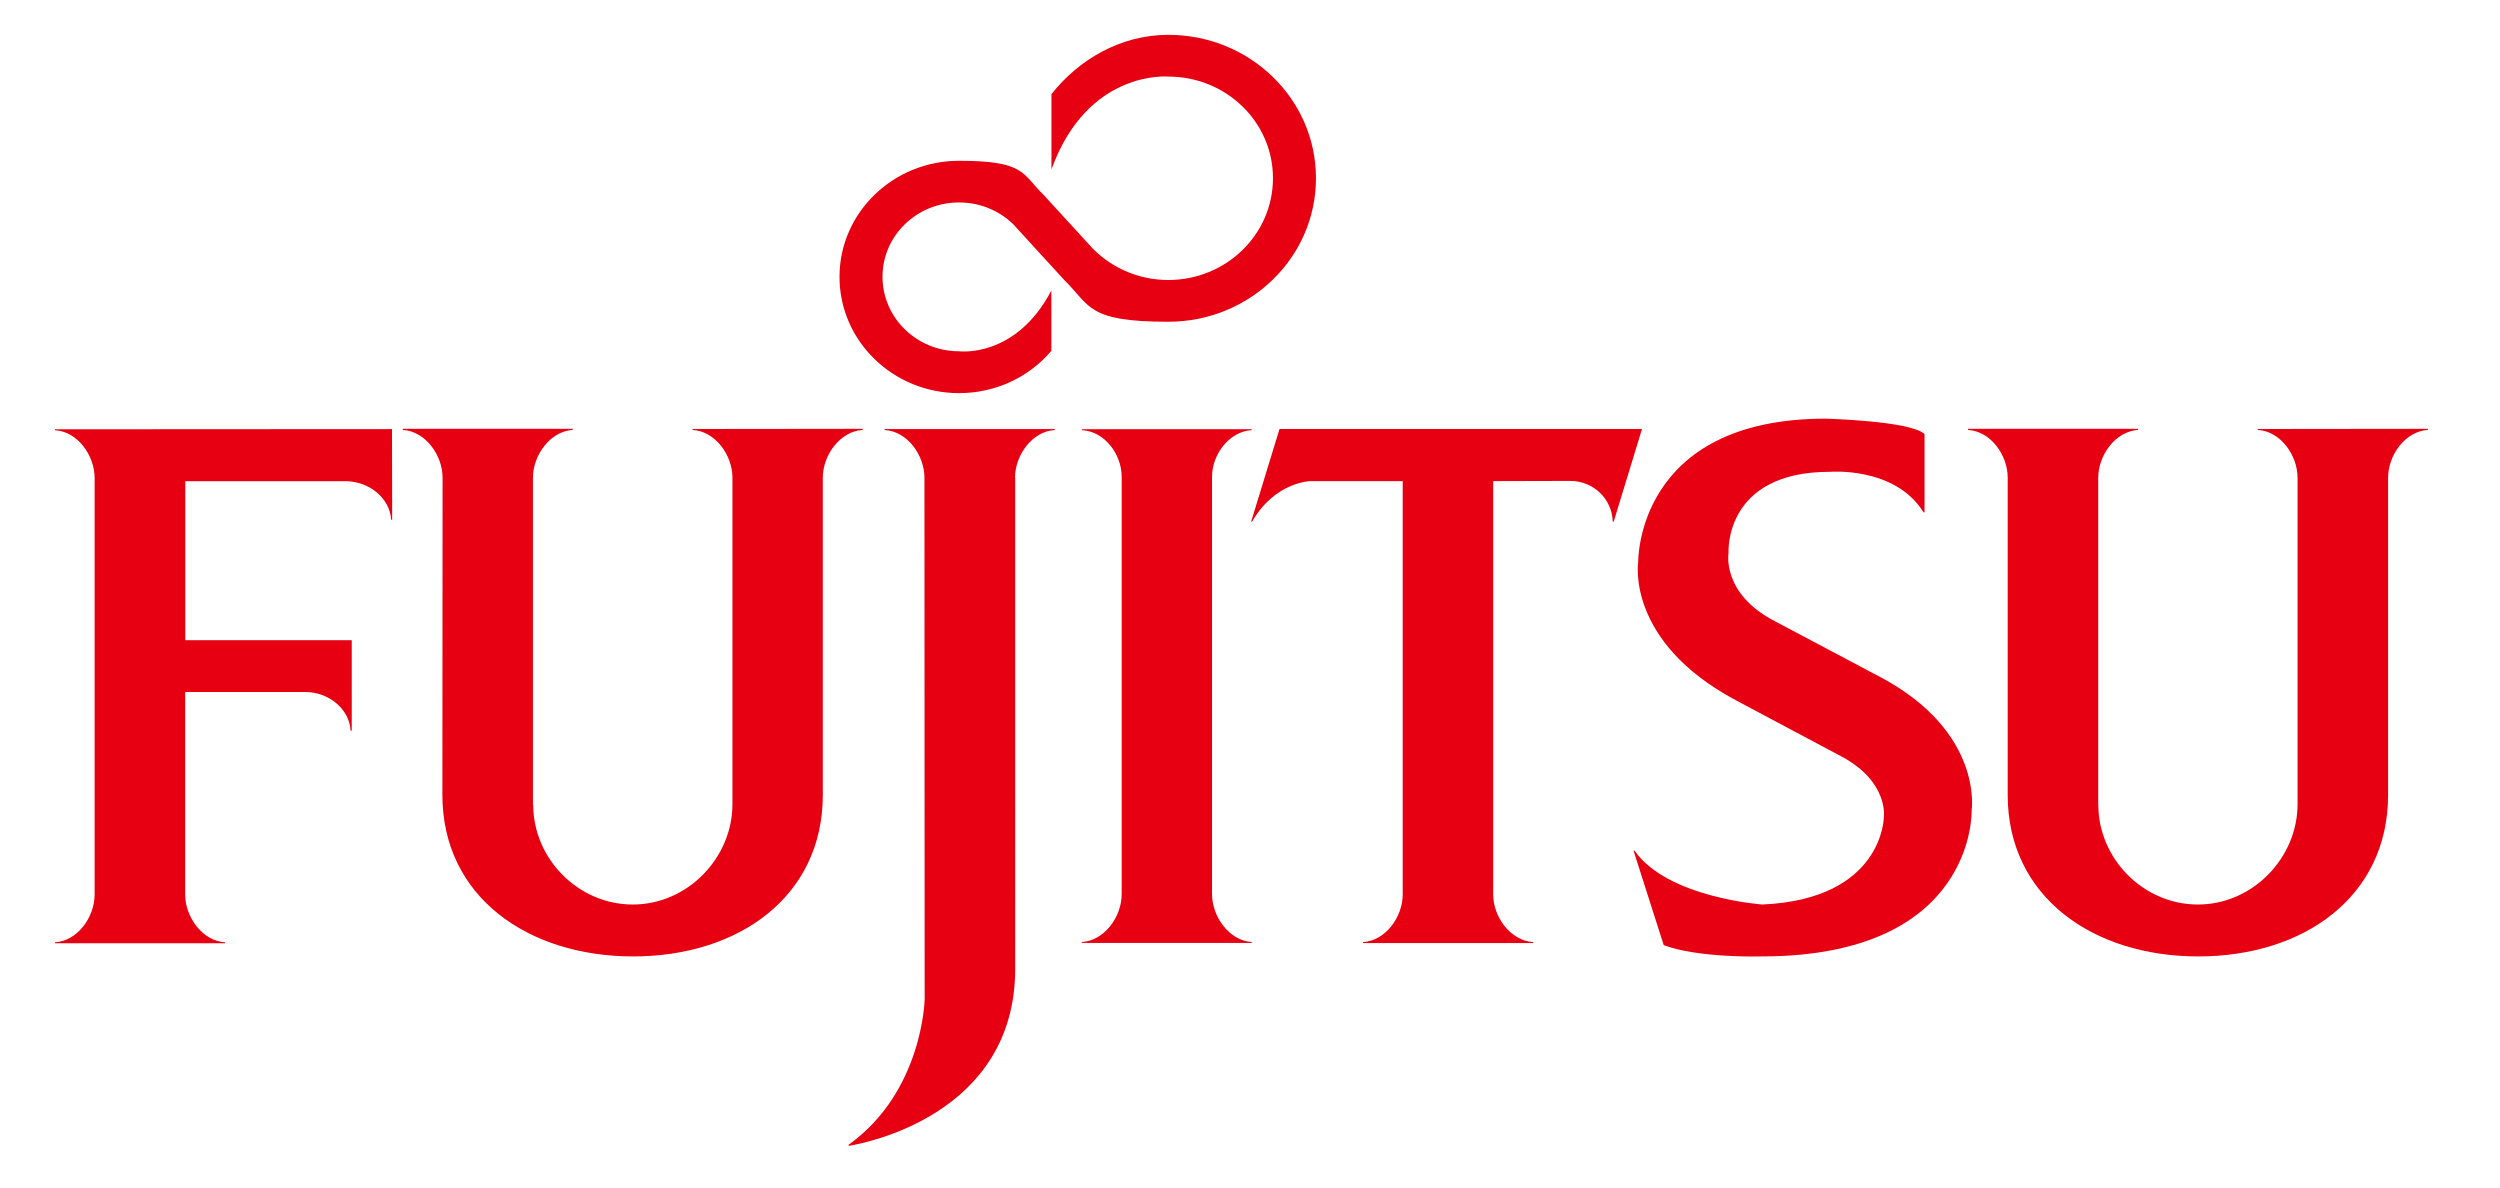
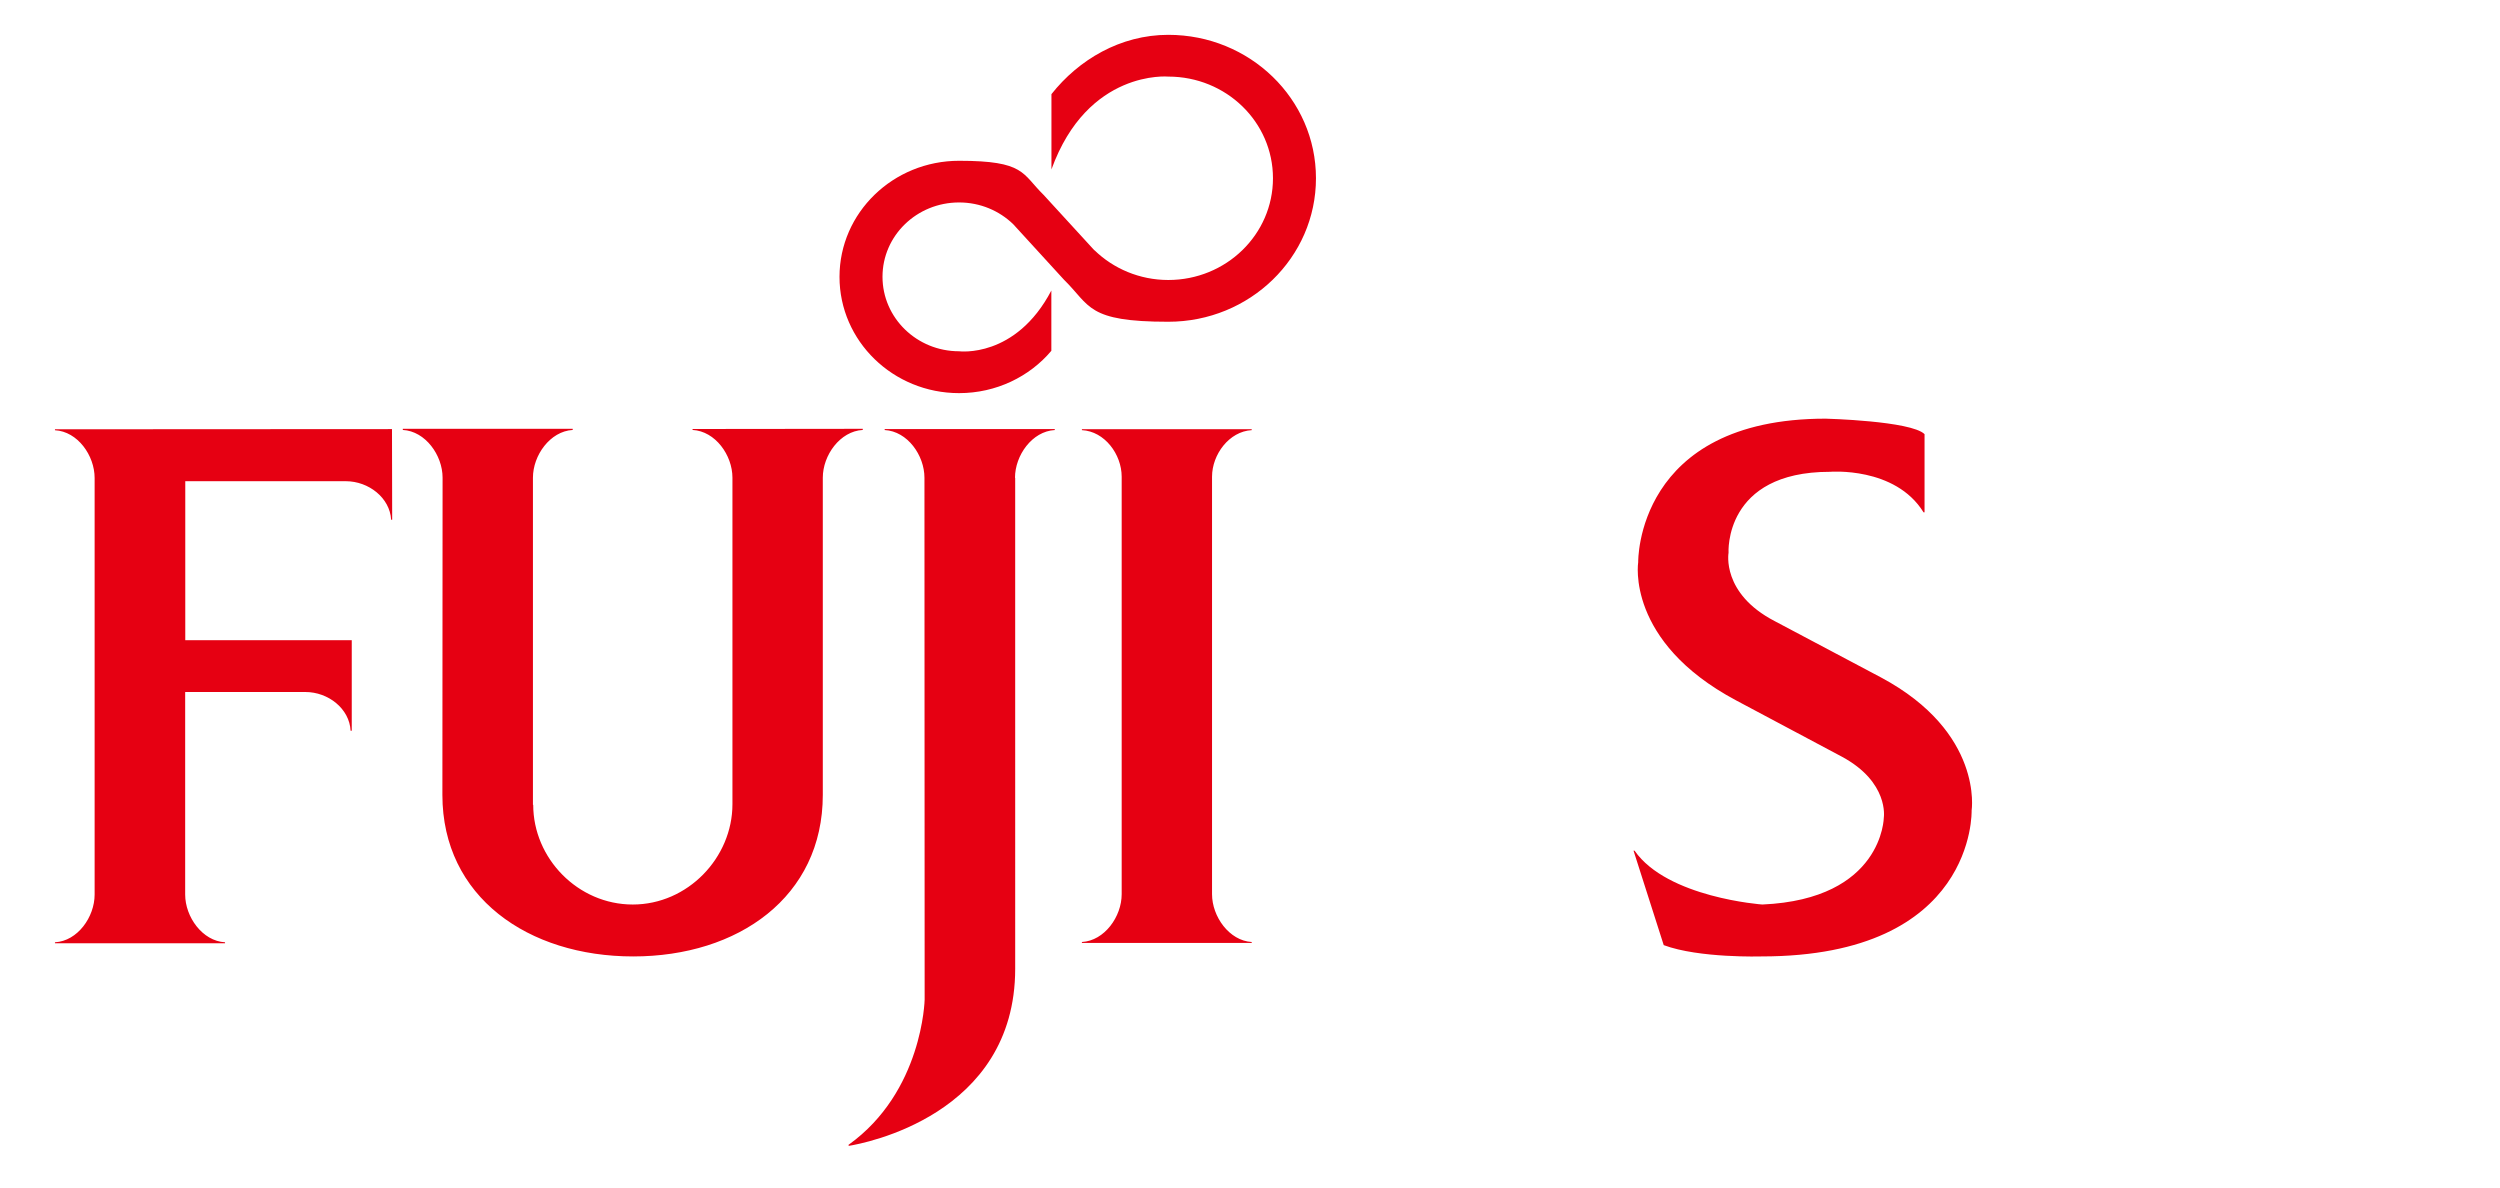
<svg xmlns="http://www.w3.org/2000/svg" id="Ebene_1" data-name="Ebene 1" version="1.1" viewBox="0 0 2634 1252">
  <defs>
    <style>
      .cls-1 {
        fill: #e60012;
        stroke-width: 0px;
      }
    </style>
  </defs>
  <path class="cls-1" d="M195.2,729.1h126.6c24,0,46.4,17.5,47.6,40.8h1.2v-95.4h-175.4v-167.5c0,0,169.1,0,169.1,0,24.1,0,46.5,17.5,47.8,40.6h1.1l-.2-95.5-355.1.2v1c23.9,1.3,41.8,26.6,41.8,50.3v438.9c0,23.6-17.9,49-41.8,50.3v1h179.2v-1c-23.9-1.3-42-26.8-42-50.3v-213.2ZM561.8,848c0,56.3,47,105,104.9,105s105-49.3,105-105.7v-344c0-23.7-18-49-42-50.3v-1l179.3-.2v1.2c-23.9,1.3-42.1,26.6-42.1,50.3v334.2c0,107.6-89.2,170.2-199.8,170.2s-201-62.7-201-170.2l.2-334.2c0-23.7-18.1-49-41.9-50.3v-1.2h179v1.2c-23.9,1.4-41.9,26.8-41.9,50.3v344.6ZM2026.6,539.7c-30-48.4-98.6-42.6-98.6-42.6-112.1,0-106.8,85.3-106.8,85.3,0,0-7.7,42.8,48.6,72l112.1,59.4c108.2,57.9,95.4,140.2,95.4,140.2,0,0,4.9,153.7-221.4,153.7,0,0-65.7,2-103-11.9l-31.8-99.5h1.1c34.5,49.6,134.6,56.7,134.6,56.7,127.2-5.6,128-91.7,128-91.7,0,0,5.7-37.1-44.1-64l-111.6-59.4c-116.5-62.1-103.1-145.6-103.1-145.6,0,0-2.8-151.2,197.5-151.2,0,0,89.9,2.3,104.2,16.3v82.4h-1.2ZM1153.1,263.6c19.9,19.4,47.6,31.4,77.8,31.4,60.9,0,110.3-47.9,110.3-107.2s-49.3-107.1-110.3-107.1c0,0-84.9-7.8-123.1,97.8v-79.3c28.6-36.2,72.6-62.5,123.1-62.5,86,0,155.6,67.6,155.6,151.1s-69.6,151.2-155.6,151.2-81.8-16.8-109.9-44.3l-53.5-58.5c-14.7-14.2-34.8-22.9-57-22.9-44.6,0-80.7,35-80.7,78.3s36.1,78.5,80.7,78.5c0,0,59.6,7.8,97.2-64v63.5c-22.9,27.2-58.1,44.6-97.2,44.6-69.6,0-126-54.9-126-122.5s56.5-122.3,126-122.3,66.1,13.5,89,35.9l53.6,58.5ZM1181.8,502.3c0-23.7-18-47.9-41.9-49.1v-1h178.9v1c-23.7,1.3-41.8,25.6-41.8,49.1v439.8c0,23.6,18.1,49,41.8,50.4v1h-178.9v-1c23.9-1.4,41.9-26.8,41.9-50.4v-439.8ZM1069.4,503.4c0-23.6,18-49,41.9-50.3v-1h-179.2v1c24,1.3,41.9,26.6,41.9,50.3l.2,549.8s-2,97.1-80.2,153l.2,1.1c15.4-2.5,175.4-32,175.4-186.6V503.4Z" />
-   <path class="cls-1" d="M1318.1,549.6h1.1c24.2-42.2,61.7-42.7,61.7-42.7h97v435.5c0,23.6-18,48.8-41.9,50.2v1h179.4v-1c-24.1-1.4-42.2-26.8-42.2-50.2v-435.5c.1,0,81.2-.2,81.2-.2,24.6,0,44.1,19.1,44.8,42.9h1l29.8-97.6h-381.9l-29.9,97.6ZM2210.8,848c0,56.3,47,105,104.9,105s105-49.3,105-105.7v-344c0-23.7-18-49-41.9-50.3v-1l179.2-.2v1.2c-23.8,1.3-41.9,26.6-41.9,50.3v334.2c0,107.6-89.2,170.2-200,170.2s-200.8-62.7-200.8-170.2v-334.2c.1-23.7-17.9-49-41.8-50.3v-1.2h179.2v1.2c-24,1.4-42,26.8-42,50.3v344.6Z" />
</svg>